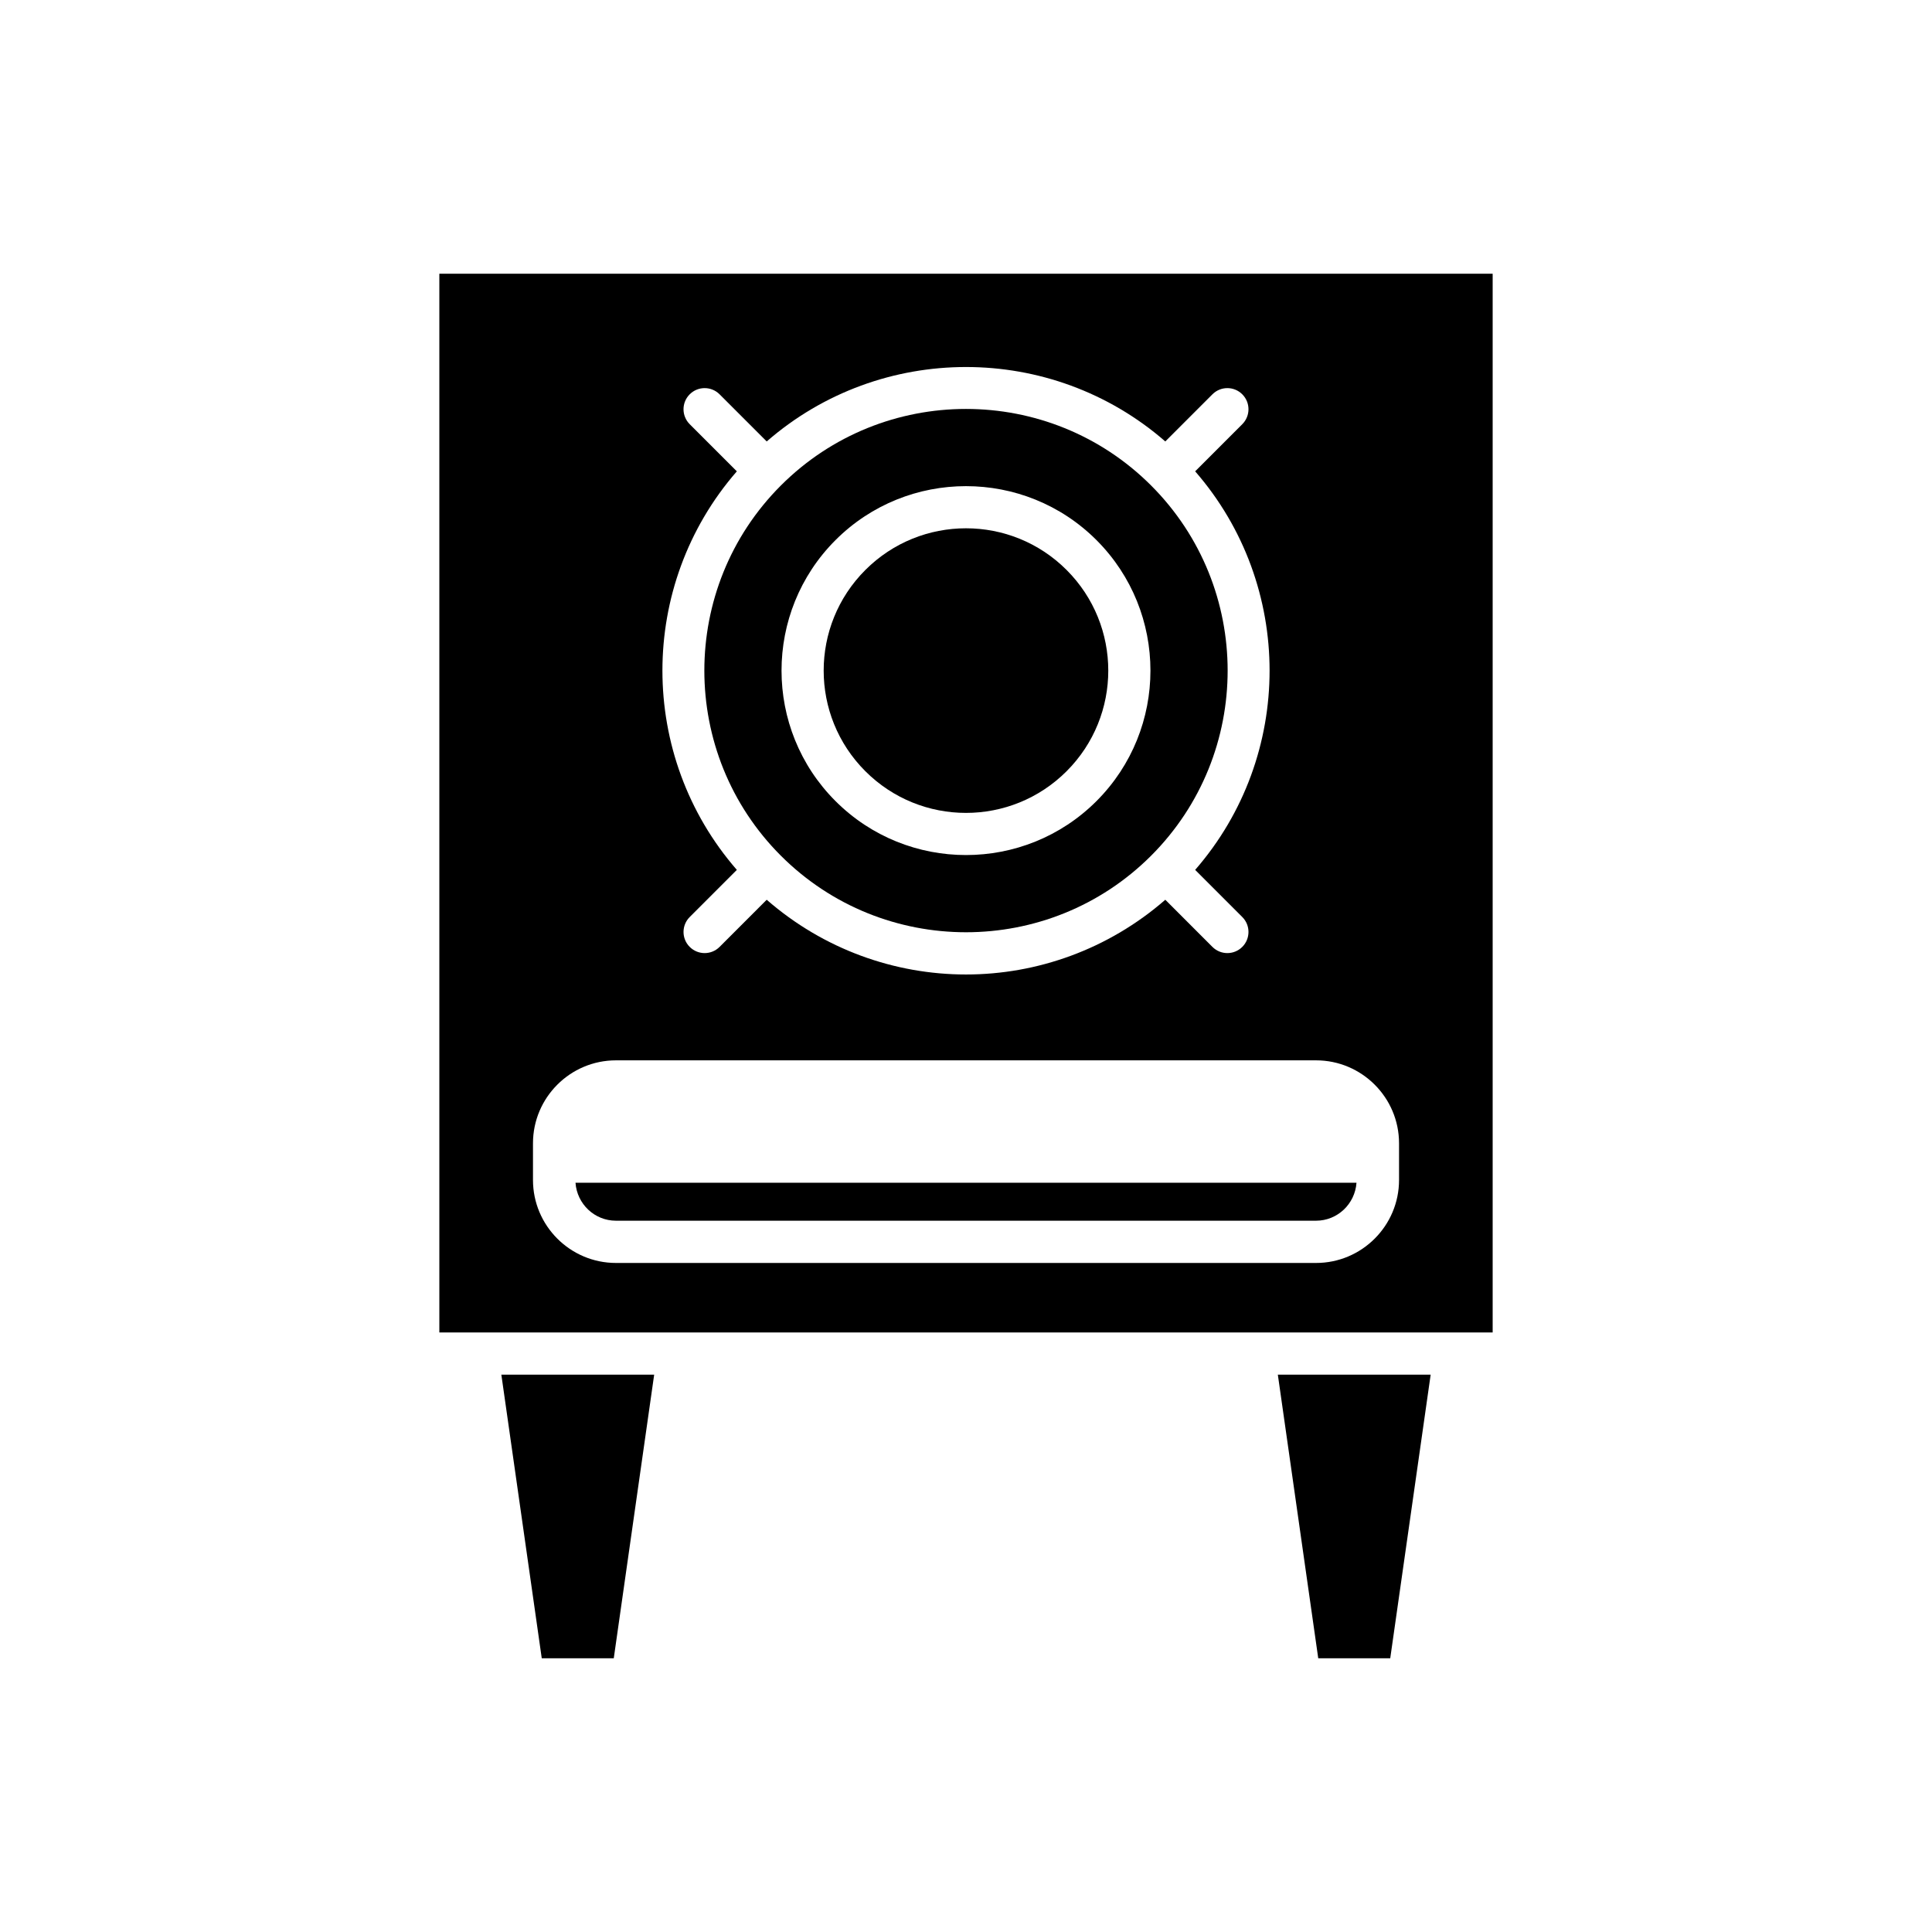
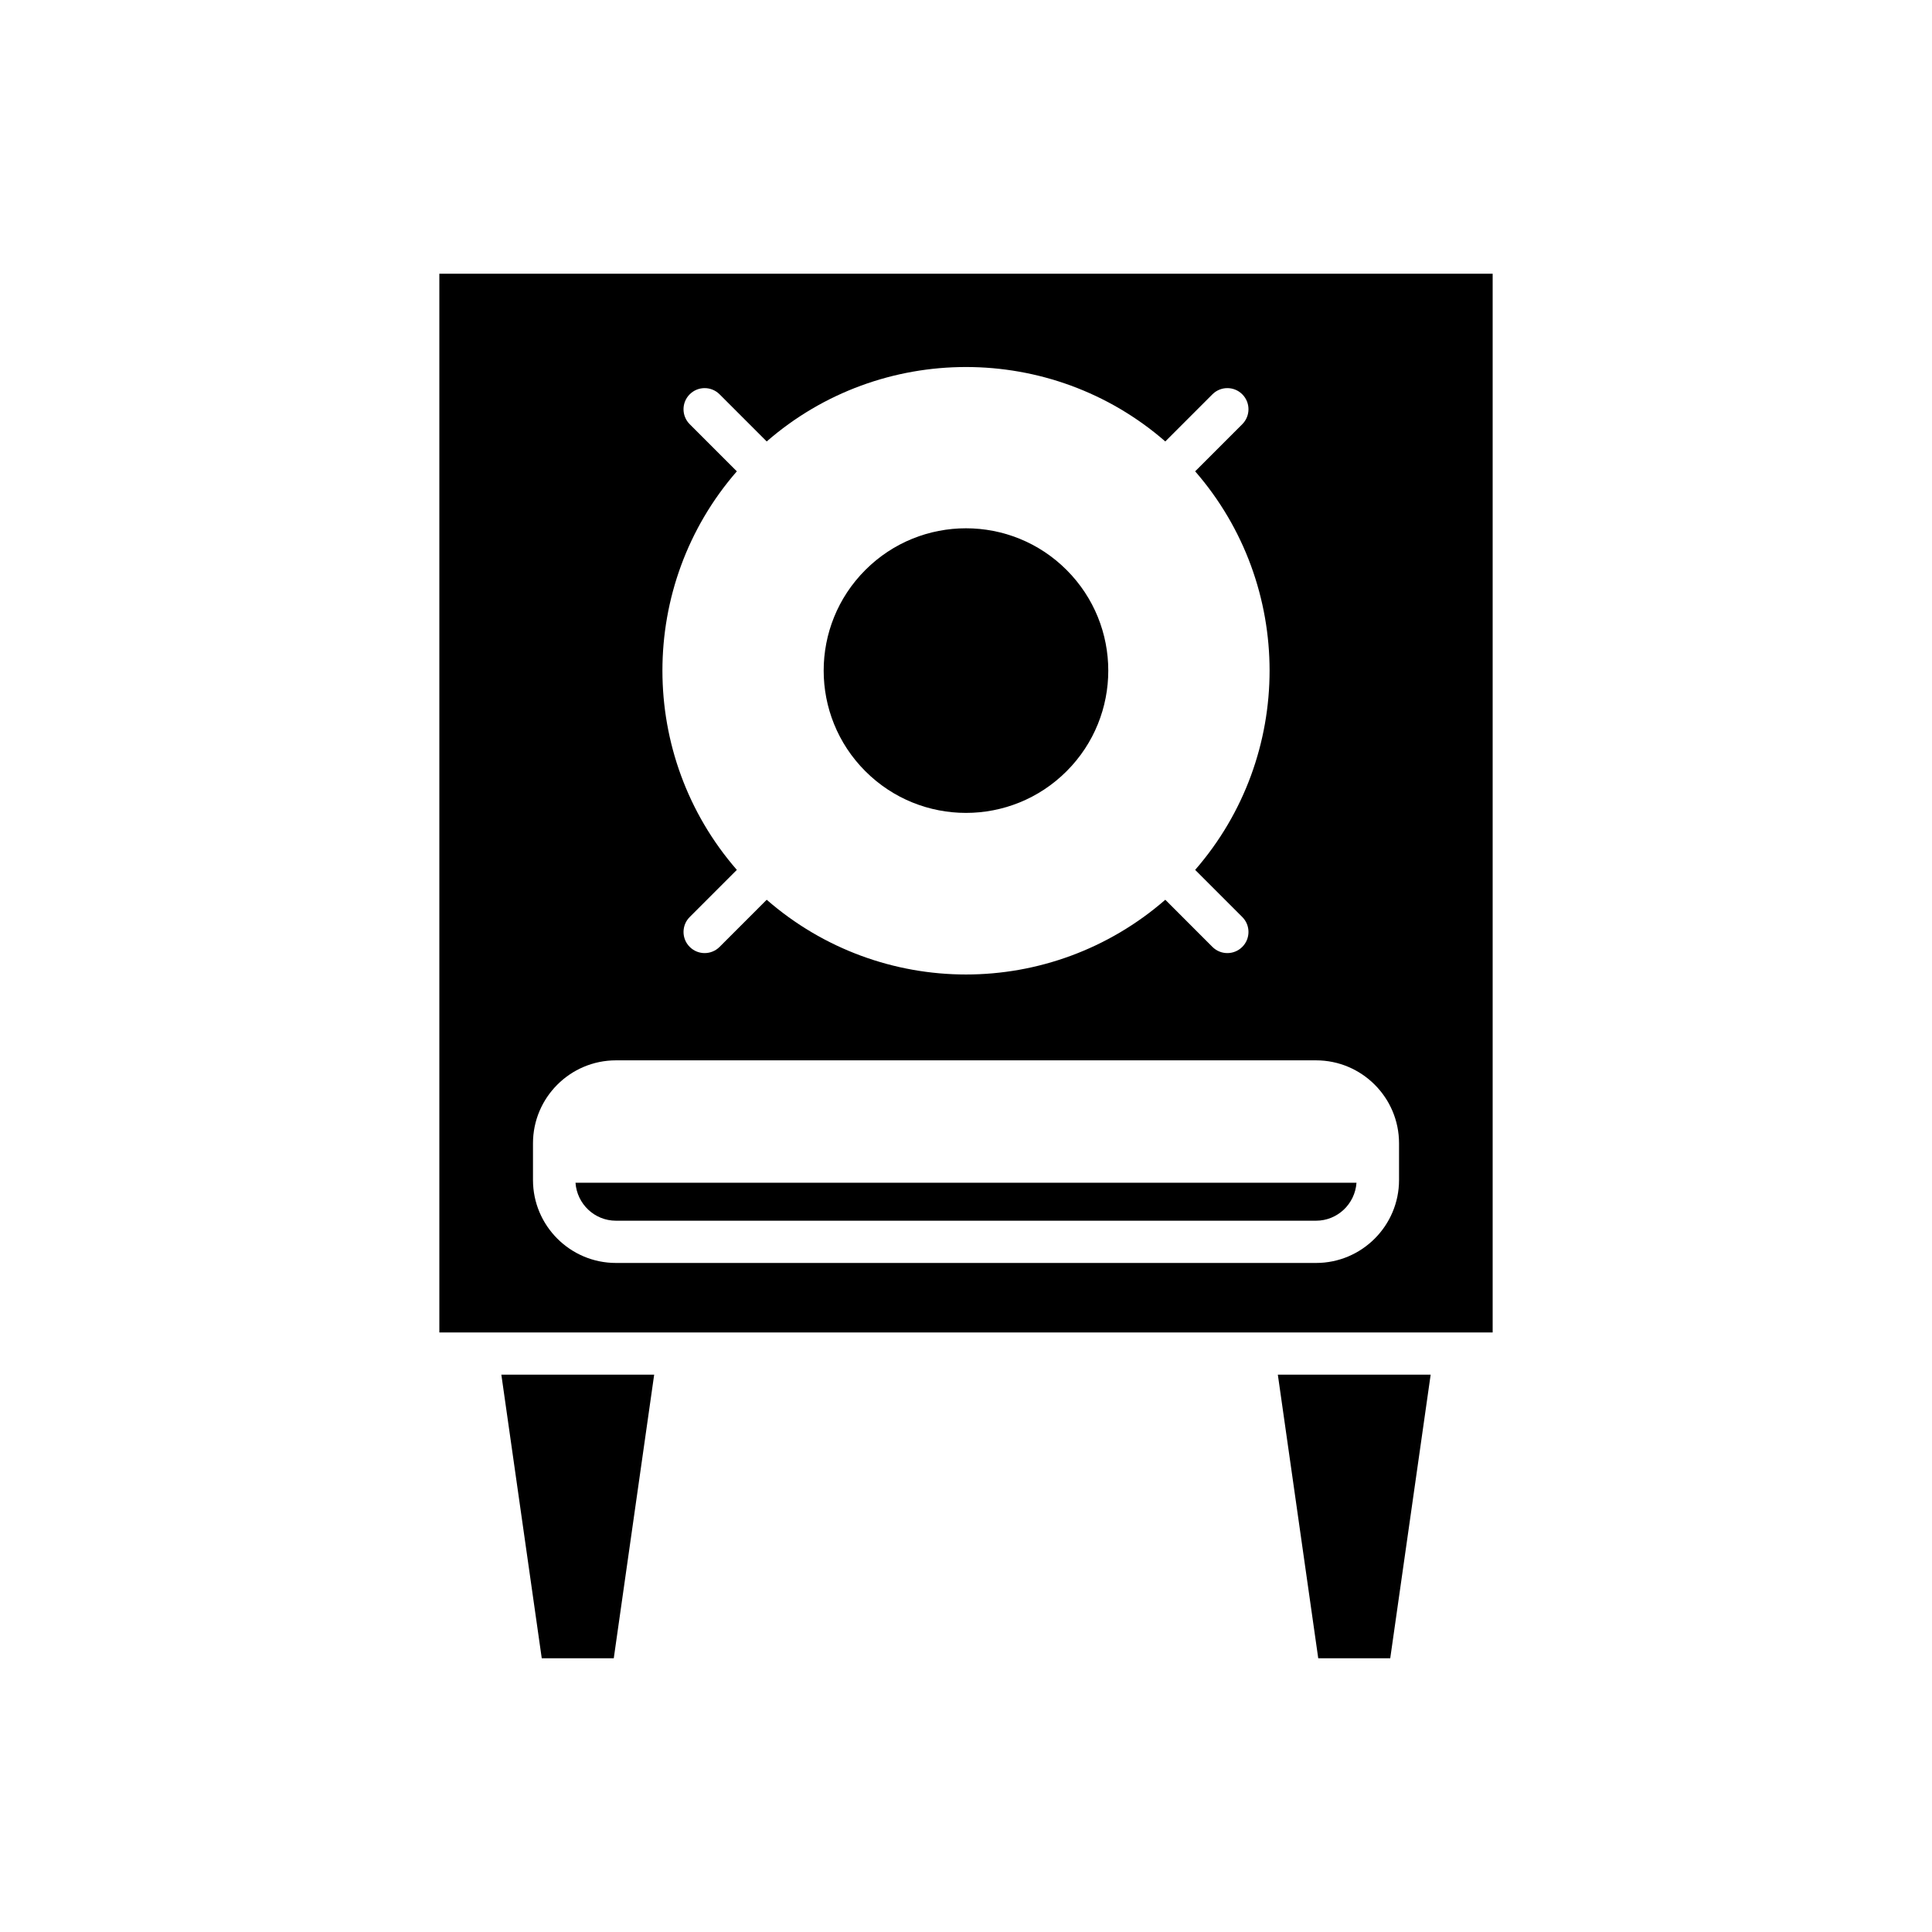
<svg xmlns="http://www.w3.org/2000/svg" fill="#000000" width="800px" height="800px" version="1.1" viewBox="144 144 512 512">
  <g>
    <path d="m287.57 583.46h19.086l10.707-75.156h-40.5z" />
    <path d="m482.64 508.3 10.707 75.156h19.082l10.711-75.156z" />
    <path d="m426.66 295.05c14.727 14.727 14.727 38.605 0 53.332-14.727 14.727-38.605 14.727-53.332 0-14.727-14.727-14.727-38.605 0-53.332 14.727-14.73 38.605-14.73 53.332 0" />
-     <path d="m350.94 370.77c27.051 27.047 71.066 27.055 98.117 0 27.043-27.051 27.043-71.062 0-98.109-27.051-27.047-71.066-27.055-98.117 0-27.043 27.051-27.043 71.062 0 98.109zm14.477-83.637c19.066-19.066 50.098-19.066 69.164 0 19.066 19.066 19.066 50.098 0 69.164-9.535 9.535-22.059 14.301-34.582 14.301s-25.047-4.766-34.582-14.301c-19.07-19.066-19.07-50.098 0-69.164z" />
    <path d="m307.23 467.5h185.53c5.699 0 10.332-4.453 10.723-10.055l-206.97-0.004c0.391 5.606 5.023 10.059 10.723 10.059z" />
    <path d="m539.57 216.54h-279.14v280.57h279.14zm-212.79 39.875c-2.188-2.188-2.188-5.731 0-7.918s5.731-2.188 7.918 0l12.488 12.492c30.211-26.301 75.422-26.301 105.63 0l12.488-12.492c2.188-2.188 5.731-2.188 7.914 0 2.188 2.184 2.188 5.731 0 7.918l-12.488 12.492c26.297 30.211 26.297 75.414 0 105.62l12.488 12.492c2.188 2.188 2.188 5.731 0 7.918-1.094 1.094-2.527 1.641-3.957 1.641-1.434 0-2.863-0.547-3.957-1.641l-12.488-12.492c-15.105 13.148-33.941 19.805-52.816 19.805s-37.711-6.652-52.816-19.805l-12.488 12.492c-1.094 1.094-2.527 1.641-3.957 1.641-1.434 0-2.863-0.547-3.957-1.641-2.188-2.184-2.188-5.731 0-7.918l12.488-12.492c-26.297-30.211-26.297-75.418 0-105.62zm187.98 200.29c0 12.129-9.867 21.992-21.992 21.992h-185.53c-12.125 0-21.992-9.863-21.992-21.992v-9.711c0-12.129 9.867-21.992 21.992-21.992h185.53c12.125 0 21.992 9.863 21.992 21.992z" />
  </g>
</svg>